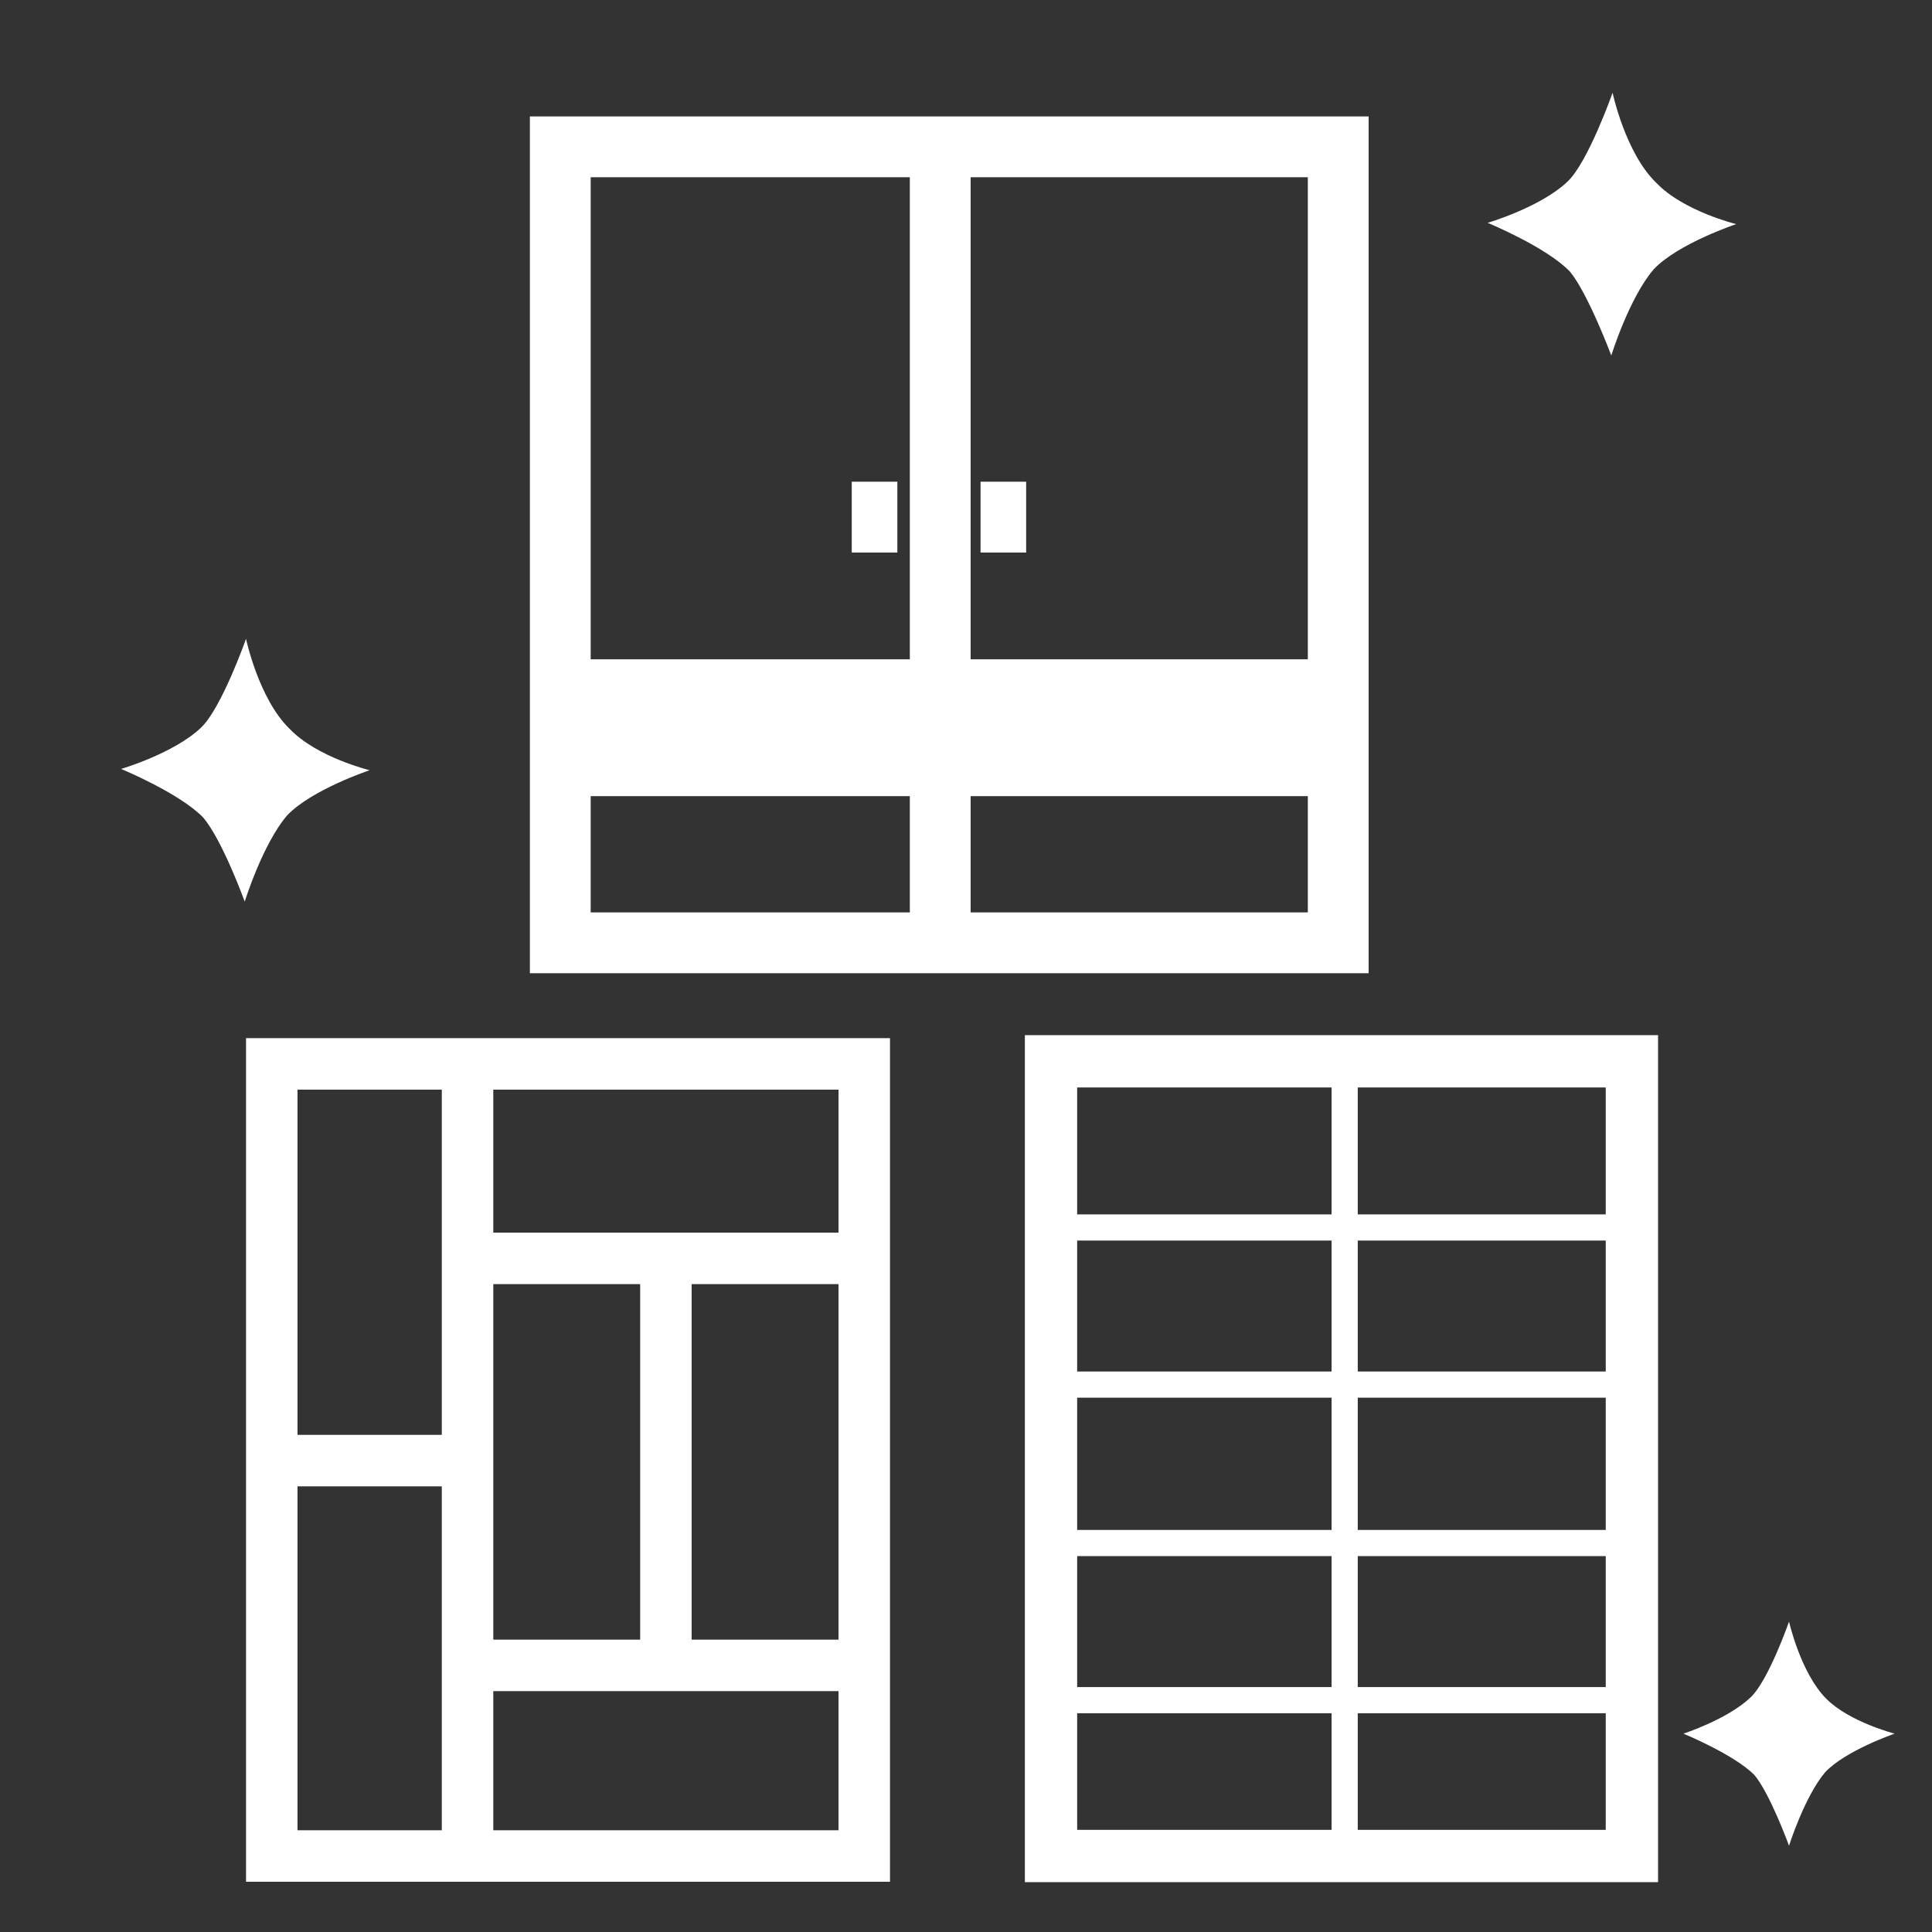
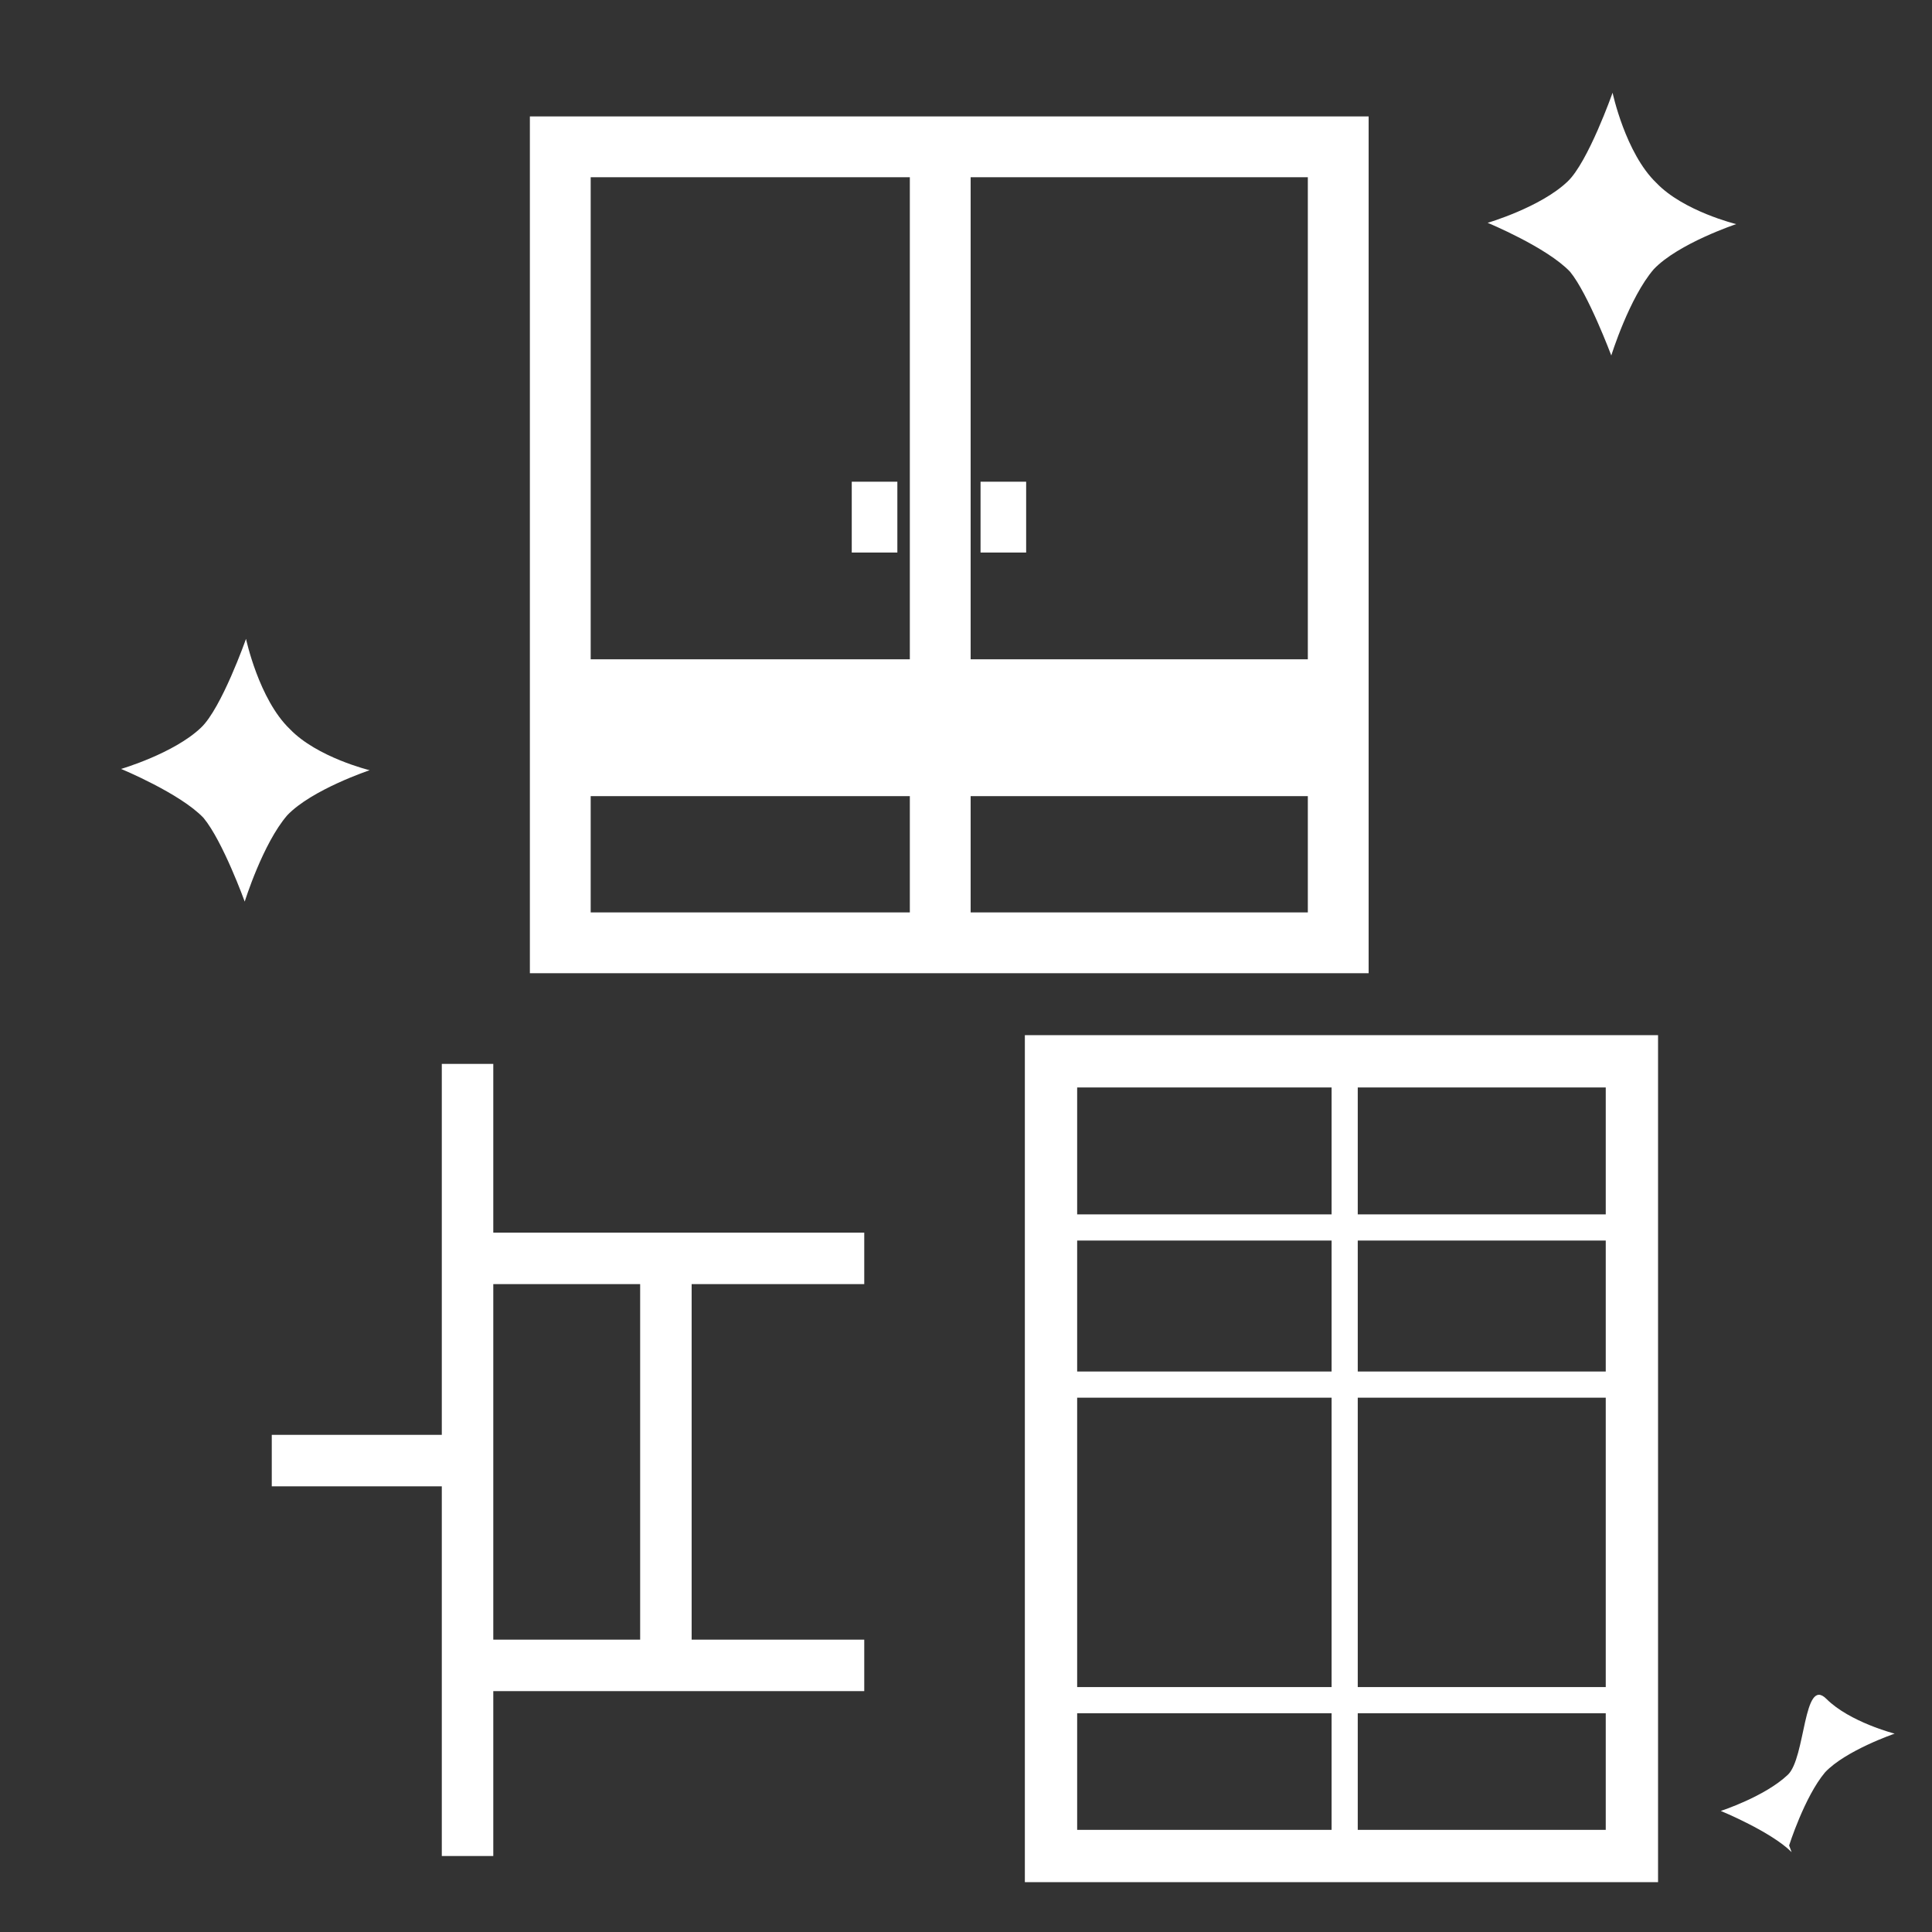
<svg xmlns="http://www.w3.org/2000/svg" version="1.1" id="レイヤー_1" x="0px" y="0px" viewBox="0 0 150 150" style="enable-background:new 0 0 150 150;" xml:space="preserve">
  <rect x="0" y="0" width="150" height="150" fill="#333333" stroke="none" />
  <style type="text/css">
	.st0{fill:none;stroke:#FFFFFF;stroke-width:4.061;}
	.st1{fill:none;stroke:#FFFFFF;stroke-width:2.031;stroke-linejoin:round;}
	.st2{fill:none;stroke:#FFFFFF;stroke-width:4.721;}
	.st3{fill:none;stroke:#FFFFFF;stroke-width:10.623;stroke-linejoin:round;}
	.st4{fill:none;stroke:#FFFFFF;stroke-width:3.541;stroke-linejoin:round;}
	.st5{fill:none;stroke:#FFFFFF;stroke-width:3.997;}
	.st6{fill:#FFFFFF;}
</style>
  <rect x="81.6" y="82.4" class="st0" width="45.1" height="61.7" />
  <line class="st1" x1="104.4" y1="82.4" x2="104.4" y2="144.1" />
  <line class="st1" x1="81.6" y1="95.3" x2="126.7" y2="95.3" />
  <line class="st1" x1="81.6" y1="107.5" x2="126.7" y2="107.5" />
-   <line class="st1" x1="81.6" y1="119.8" x2="126.7" y2="119.8" />
  <line class="st1" x1="81.6" y1="132" x2="126.7" y2="132" />
  <rect x="43.5" y="11.4" class="st2" width="60.4" height="61.8" />
  <line class="st2" x1="73" y1="11.4" x2="73" y2="73.2" />
  <line class="st3" x1="103.9" y1="56.5" x2="43.5" y2="56.5" />
  <line class="st4" x1="67.9" y1="37.4" x2="67.9" y2="42.9" />
  <line class="st4" x1="77.9" y1="37.4" x2="77.9" y2="42.9" />
-   <rect x="21.1" y="82.6" class="st5" width="46" height="61.5" />
  <line class="st5" x1="36.3" y1="82.6" x2="36.3" y2="144.1" />
  <line class="st5" x1="21.1" y1="113.4" x2="36.3" y2="113.4" />
  <line class="st5" x1="36.3" y1="97.7" x2="67.1" y2="97.7" />
  <line class="st5" x1="36.3" y1="129.3" x2="67.1" y2="129.3" />
  <line class="st5" x1="51.7" y1="97.7" x2="51.7" y2="129.2" />
  <path class="st6" d="M19,70c0,0,1.4-4.5,3.3-6.7c1.9-2,6.4-3.5,6.4-3.5s-4.1-1-6.2-3.2c-2.4-2.3-3.4-7-3.4-7s-1.9,5.4-3.5,6.9  c-2.1,2-6.2,3.2-6.2,3.2s4.6,1.9,6.4,3.8C17.3,65.3,19,70,19,70" />
  <path class="st6" d="M125.1,27.6c0,0,1.4-4.5,3.3-6.7c1.9-2,6.4-3.5,6.4-3.5s-4.1-1-6.2-3.2c-2.4-2.3-3.4-7-3.4-7s-1.9,5.4-3.5,6.9  c-2.1,2-6.2,3.2-6.2,3.2s4.6,1.9,6.4,3.8C123.3,22.8,125.1,27.6,125.1,27.6" />
-   <path class="st6" d="M138.9,143.3c0,0,1.2-3.8,2.8-5.7c1.6-1.7,5.4-3,5.4-3s-3.5-0.9-5.3-2.7c-2-2-2.9-6-2.9-6s-1.6,4.6-3,5.9  c-1.8,1.7-5.2,2.8-5.2,2.8s3.9,1.6,5.5,3.2C137.4,139.2,138.9,143.3,138.9,143.3" />
+   <path class="st6" d="M138.9,143.3c0,0,1.2-3.8,2.8-5.7c1.6-1.7,5.4-3,5.4-3s-3.5-0.9-5.3-2.7s-1.6,4.6-3,5.9  c-1.8,1.7-5.2,2.8-5.2,2.8s3.9,1.6,5.5,3.2C137.4,139.2,138.9,143.3,138.9,143.3" />
</svg>